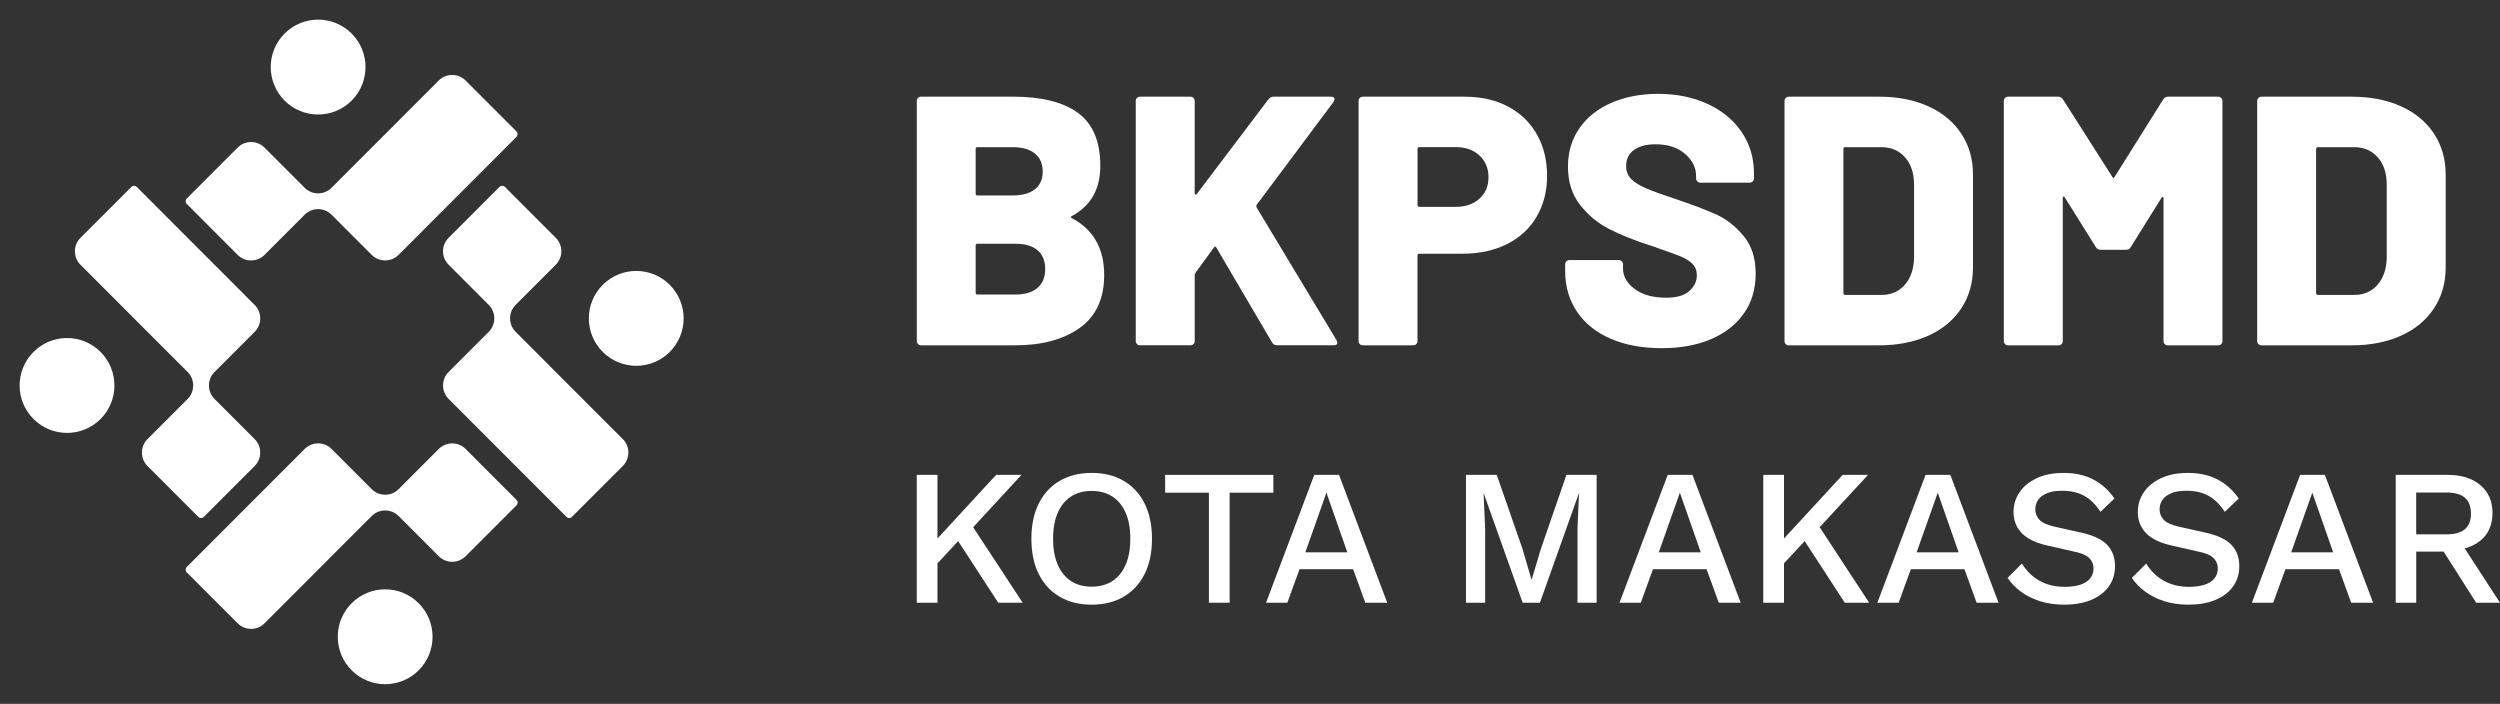
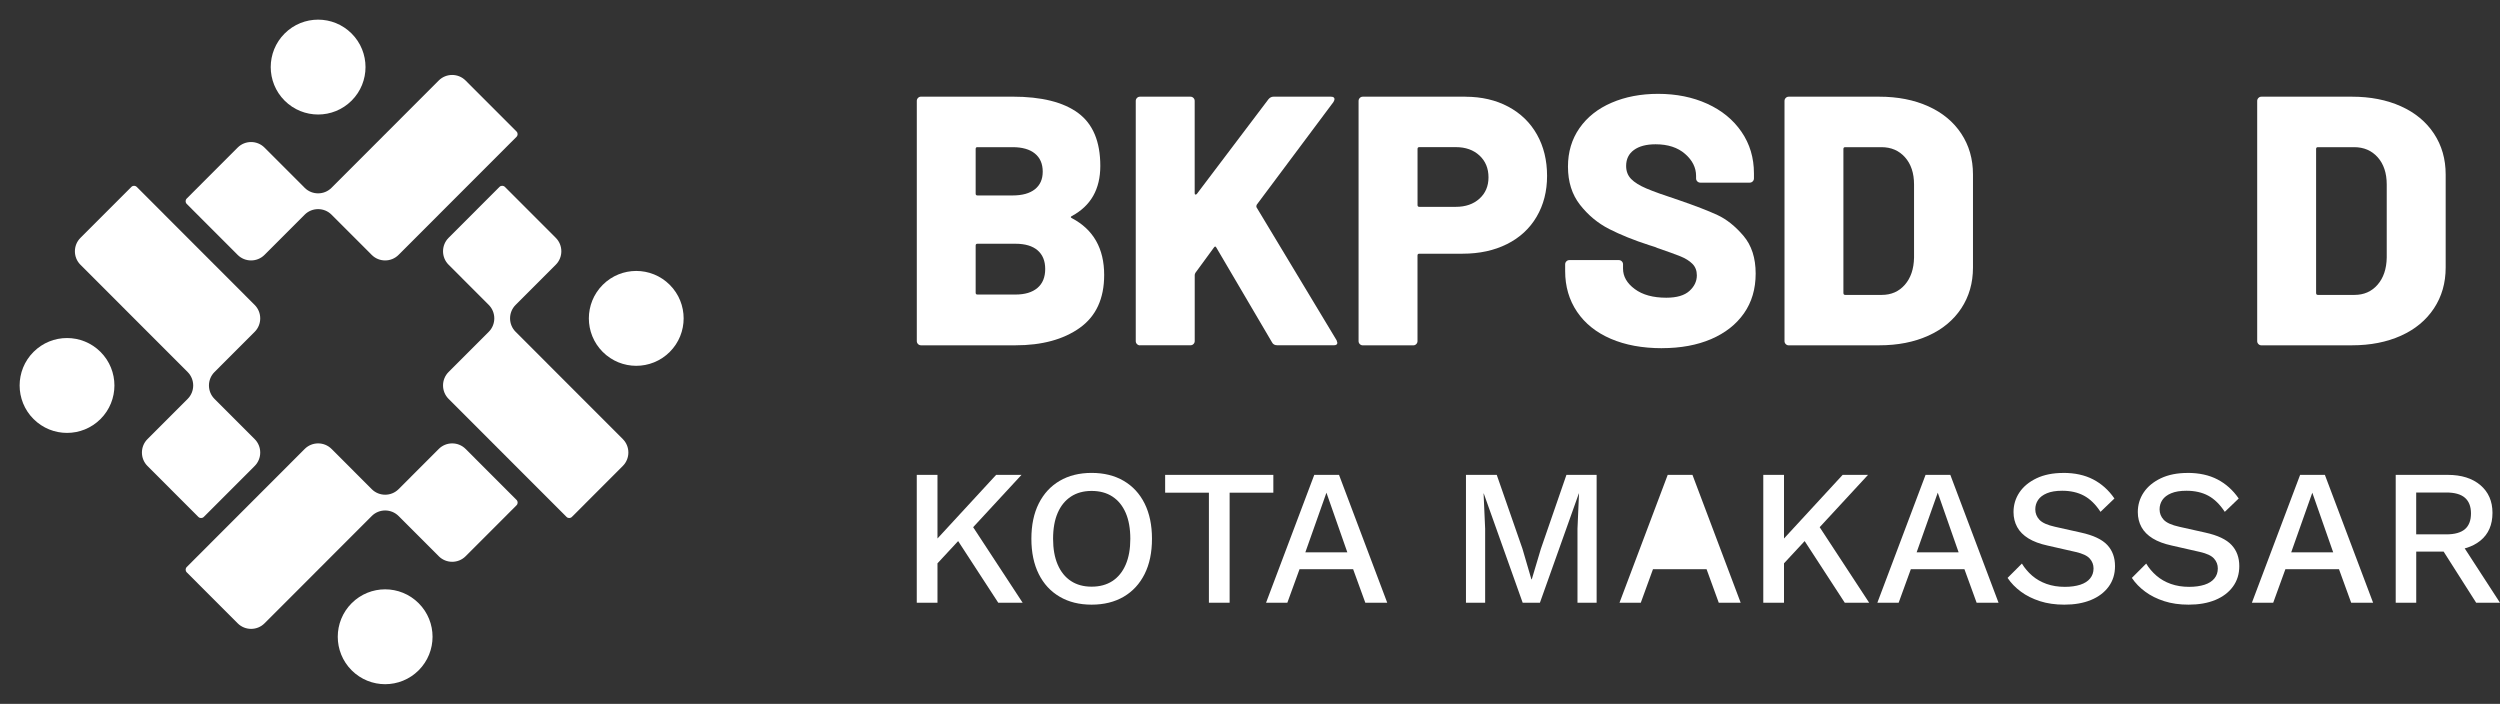
<svg xmlns="http://www.w3.org/2000/svg" width="1300" height="366" viewBox="0 0 1300 366" fill="none">
  <rect x="0" y="0" width="1300" height="366" fill="#333333" stroke="none" />
  <path d="M557.369 112.34C556.629 112.701 556.629 113.08 557.369 113.441C568.557 119.343 574.17 129.193 574.17 142.99C574.17 155.307 569.922 164.474 561.446 170.509C552.95 176.544 541.819 179.561 528.052 179.561H478.956C478.35 179.561 477.819 179.353 477.383 178.916C476.946 178.48 476.738 177.967 476.738 177.341V52.482C476.738 51.875 476.946 51.343 477.383 50.907C477.819 50.47 478.331 50.262 478.956 50.262H526.573C541.591 50.262 552.931 53.089 560.63 58.764C568.31 64.419 572.16 73.605 572.16 86.283C572.16 98.353 567.249 107.026 557.388 112.321L557.369 112.34ZM508.273 76.509C507.667 76.509 507.344 76.812 507.344 77.439V100.706C507.344 101.313 507.648 101.636 508.273 101.636H526.535C531.579 101.636 535.447 100.554 538.159 98.41C540.871 96.246 542.217 93.21 542.217 89.262C542.217 85.201 540.871 82.05 538.159 79.849C535.447 77.628 531.579 76.528 526.535 76.528H508.273V76.509ZM528.014 153.162C532.944 153.162 536.756 152.024 539.449 149.746C542.16 147.469 543.507 144.167 543.507 139.859C543.507 135.664 542.179 132.438 539.544 130.161C536.889 127.883 533.058 126.745 528.014 126.745H508.273C507.667 126.745 507.344 127.048 507.344 127.674V152.233C507.344 152.84 507.648 153.162 508.273 153.162H528.014Z" fill="white" />
  <path d="M592.811 179.58C592.204 179.58 591.673 179.371 591.237 178.935C590.8 178.498 590.592 177.986 590.592 177.36V52.501C590.592 51.894 590.8 51.362 591.237 50.926C591.673 50.489 592.185 50.28 592.811 50.28H619.017C619.624 50.28 620.155 50.489 620.591 50.926C621.028 51.362 621.236 51.875 621.236 52.501V100.516C621.236 100.877 621.35 101.105 621.596 101.161C621.843 101.218 622.089 101.124 622.336 100.877L659.617 51.571C660.357 50.717 661.21 50.28 662.196 50.28H692.101C693.334 50.28 693.941 50.717 693.941 51.571C693.941 51.931 693.751 52.425 693.391 53.051L653.53 106.418C653.284 106.912 653.227 107.348 653.341 107.709L695.04 176.961C695.287 177.701 695.42 178.138 695.42 178.252C695.42 179.106 694.813 179.542 693.58 179.542H664.244C662.898 179.542 661.969 179.049 661.476 178.062L632.5 128.756C632.14 128.016 631.704 128.016 631.211 128.756L621.615 141.87C621.369 142.364 621.255 142.724 621.255 142.971V177.322C621.255 177.929 621.047 178.461 620.61 178.897C620.174 179.334 619.662 179.542 619.036 179.542H592.829L592.811 179.58Z" fill="white" />
  <path d="M762.037 50.299C770.4 50.299 777.814 52.026 784.281 55.462C790.747 58.916 795.715 63.736 799.223 69.961C802.732 76.186 804.476 83.36 804.476 91.483C804.476 99.491 802.656 106.57 799.034 112.719C795.412 118.887 790.273 123.613 783.617 126.934C776.98 130.255 769.281 131.925 760.539 131.925H738.03C737.423 131.925 737.1 132.229 737.1 132.855V177.36C737.1 177.967 736.892 178.498 736.456 178.935C736.019 179.371 735.507 179.58 734.882 179.58H708.675C708.068 179.58 707.537 179.371 707.101 178.935C706.665 178.498 706.456 177.986 706.456 177.36V52.501C706.456 51.894 706.665 51.362 707.101 50.926C707.537 50.489 708.049 50.28 708.675 50.28H761.999L762.037 50.299ZM757.05 107.557C762.094 107.557 766.19 106.134 769.319 103.306C772.448 100.478 774.021 96.778 774.021 92.223C774.021 87.535 772.448 83.758 769.319 80.855C766.19 77.97 762.094 76.508 757.05 76.508H738.049C737.442 76.508 737.119 76.812 737.119 77.439V106.627C737.119 107.235 737.423 107.557 738.049 107.557H757.05Z" fill="white" />
  <path d="M864.267 181.061C854.065 181.061 845.171 179.428 837.605 176.164C830.039 172.9 824.198 168.231 820.064 162.12C815.949 156.028 813.882 148.968 813.882 140.978V137.467C813.882 136.86 814.091 136.328 814.527 135.892C814.963 135.455 815.475 135.247 816.101 135.247H841.758C842.365 135.247 842.896 135.455 843.332 135.892C843.768 136.328 843.977 136.841 843.977 137.467V139.688C843.977 143.749 846.006 147.298 850.064 150.297C854.122 153.314 859.602 154.813 866.486 154.813C871.89 154.813 875.892 153.637 878.49 151.302C881.068 148.968 882.358 146.254 882.358 143.18C882.358 140.713 881.581 138.72 880.045 137.183C878.508 135.645 876.442 134.355 873.863 133.311C871.284 132.267 867.282 130.825 861.859 128.965C861.119 128.604 860.38 128.32 859.64 128.13C858.901 127.94 858.218 127.731 857.611 127.485C849.609 124.903 842.668 122.095 836.752 119.077C830.854 116.06 825.81 111.865 821.619 106.513C817.428 101.162 815.342 94.538 815.342 86.662C815.342 79.033 817.334 72.352 821.335 66.621C825.336 60.889 830.892 56.486 838.041 53.412C845.171 50.337 853.231 48.8 862.219 48.8C871.701 48.8 880.215 50.527 887.781 53.962C895.348 57.416 901.283 62.275 905.588 68.557C909.892 74.838 912.054 82.031 912.054 90.173V92.754C912.054 93.361 911.846 93.893 911.409 94.329C910.973 94.766 910.461 94.975 909.835 94.975H884.178C883.572 94.975 883.041 94.766 882.604 94.329C882.168 93.893 881.96 93.38 881.96 92.754V91.464C881.96 87.156 880.044 83.341 876.233 80.02C872.421 76.698 867.32 75.028 860.911 75.028C856.113 75.028 852.358 76.015 849.647 77.989C846.935 79.963 845.589 82.734 845.589 86.301C845.589 89.015 846.442 91.255 848.168 93.039C849.893 94.823 852.567 96.493 856.189 98.03C859.811 99.567 865.386 101.579 872.895 104.027C881.505 106.988 888.218 109.569 893.015 111.789C897.813 114.01 902.326 117.616 906.574 122.588C910.822 127.579 912.945 134.127 912.945 142.25C912.945 150.259 910.916 157.148 906.858 162.936C902.8 168.725 897.111 173.185 889.791 176.335C882.472 179.466 873.957 181.042 864.229 181.042L864.267 181.061Z" fill="white" />
  <path d="M930.164 179.58C929.557 179.58 929.026 179.371 928.59 178.935C928.154 178.498 927.945 177.986 927.945 177.36V52.501C927.945 51.894 928.154 51.362 928.59 50.926C929.026 50.489 929.538 50.28 930.164 50.28H977.23C986.826 50.28 995.321 51.95 1002.7 55.272C1010.07 58.593 1015.8 63.337 1019.86 69.487C1023.92 75.635 1025.95 82.715 1025.95 90.723V139.118C1025.95 147.127 1023.92 154.206 1019.86 160.355C1015.8 166.504 1010.07 171.249 1002.7 174.57C995.321 177.891 986.826 179.561 977.23 179.561H930.164V179.58ZM958.59 152.422C958.59 153.029 958.893 153.352 959.519 153.352H978.52C983.431 153.352 987.433 151.606 990.505 148.095C993.577 144.584 995.188 139.877 995.302 133.975V95.923C995.302 90.021 993.728 85.296 990.599 81.784C987.47 78.273 983.374 76.528 978.33 76.528H959.5C958.893 76.528 958.571 76.831 958.571 77.457V152.441L958.59 152.422Z" fill="white" />
-   <path d="M1124.86 51.761C1125.35 50.774 1126.2 50.28 1127.44 50.28H1153.45C1154.06 50.28 1154.59 50.489 1155.03 50.926C1155.46 51.362 1155.67 51.875 1155.67 52.501V177.36C1155.67 177.967 1155.46 178.498 1155.03 178.935C1154.59 179.371 1154.08 179.58 1153.45 179.58H1127.25C1126.64 179.58 1126.11 179.371 1125.67 178.935C1125.24 178.498 1125.03 177.986 1125.03 177.36V103.116C1125.03 102.623 1124.91 102.376 1124.67 102.376C1124.42 102.376 1124.17 102.566 1123.93 102.926L1108.06 128.414C1107.56 129.401 1106.71 129.895 1105.48 129.895H1092.37C1091.14 129.895 1090.29 129.401 1089.79 128.414L1073.73 102.737C1073.49 102.376 1073.24 102.186 1072.99 102.186C1072.75 102.186 1072.63 102.433 1072.63 102.926V177.36C1072.63 177.967 1072.42 178.498 1071.99 178.935C1071.55 179.371 1071.04 179.58 1070.41 179.58H1044.21C1043.6 179.58 1043.07 179.371 1042.63 178.935C1042.2 178.498 1041.99 177.986 1041.99 177.36V52.501C1041.99 51.894 1042.2 51.362 1042.63 50.926C1043.07 50.489 1043.58 50.28 1044.21 50.28H1070.22C1071.32 50.28 1072.2 50.774 1072.8 51.761L1098.46 92.033C1098.82 92.773 1099.2 92.773 1099.56 92.033L1124.84 51.761H1124.86Z" fill="white" />
  <path d="M1175.96 179.58C1175.36 179.58 1174.82 179.371 1174.39 178.935C1173.95 178.498 1173.74 177.986 1173.74 177.36V52.501C1173.74 51.894 1173.95 51.362 1174.39 50.926C1174.82 50.489 1175.34 50.28 1175.96 50.28H1223.03C1232.62 50.28 1241.12 51.95 1248.5 55.272C1255.87 58.593 1261.6 63.337 1265.66 69.487C1269.72 75.635 1271.75 82.715 1271.75 90.723V139.118C1271.75 147.127 1269.72 154.206 1265.66 160.355C1261.6 166.504 1255.87 171.249 1248.5 174.57C1241.12 177.891 1232.62 179.561 1223.03 179.561H1175.96V179.58ZM1204.39 152.422C1204.39 153.029 1204.69 153.352 1205.32 153.352H1224.32C1229.23 153.352 1233.23 151.606 1236.3 148.095C1239.38 144.584 1240.99 139.877 1241.1 133.975V95.923C1241.1 90.021 1239.53 85.296 1236.4 81.784C1233.27 78.273 1229.17 76.528 1224.13 76.528H1205.3C1204.69 76.528 1204.37 76.831 1204.37 77.457V152.441L1204.39 152.422Z" fill="white" />
  <path d="M531.181 246.935L501.579 278.97L500.366 279.065L483.147 297.607L482.142 285.821L517.982 246.935H531.162H531.181ZM487.49 246.935V313.416H476.719V246.935H487.49ZM503.798 270.714L531.788 313.435H519.101L495.246 276.769L503.798 270.733V270.714Z" fill="white" />
  <path d="M567.627 245.91C574.075 245.91 579.631 247.295 584.334 250.047C589.037 252.799 592.659 256.727 595.2 261.832C597.741 266.938 599.03 273.049 599.03 280.166C599.03 287.283 597.76 293.394 595.2 298.499C592.64 303.604 589.018 307.532 584.334 310.284C579.631 313.036 574.075 314.422 567.627 314.422C561.256 314.422 555.719 313.055 551.016 310.284C546.313 307.532 542.691 303.604 540.15 298.499C537.609 293.394 536.319 287.283 536.319 280.166C536.319 273.049 537.59 266.938 540.15 261.832C542.71 256.727 546.332 252.799 551.016 250.047C555.719 247.295 561.256 245.91 567.627 245.91ZM567.627 255.285C563.474 255.285 559.89 256.253 556.913 258.208C553.936 260.162 551.623 262.971 550.011 266.672C548.399 270.373 547.602 274.871 547.602 280.166C547.602 285.404 548.399 289.883 550.011 293.621C551.623 297.341 553.917 300.188 556.913 302.143C559.89 304.097 563.474 305.065 567.627 305.065C571.856 305.065 575.459 304.097 578.455 302.143C581.432 300.188 583.746 297.36 585.358 293.621C586.97 289.902 587.766 285.404 587.766 280.166C587.766 274.852 586.951 270.354 585.358 266.672C583.746 262.971 581.451 260.162 578.455 258.208C575.478 256.253 571.856 255.285 567.627 255.285Z" fill="white" />
  <path d="M662.139 246.935V256.196H639.403V313.416H628.632V256.196H605.876V246.935H662.139Z" fill="white" />
  <path d="M721.342 313.416H709.964L703.631 295.994H675.755L669.421 313.416H658.347L683.416 246.935H696.292L721.361 313.416H721.342ZM678.77 287.226H700.615L689.75 256.196L678.77 287.226Z" fill="white" />
  <path d="M830.247 246.935V313.416H820.291V274.928L821.088 256.595H820.993L800.759 313.416H791.79L771.556 256.595H771.461L772.277 274.928V313.416H762.302V246.935H778.307L791.695 285.404L796.322 301.232H796.531L801.252 285.404L814.546 246.935H830.247Z" fill="white" />
-   <path d="M905.132 313.416H893.754L887.421 295.994H859.545L853.211 313.416H842.137L867.206 246.935H880.082L905.151 313.416H905.132ZM862.56 287.226H884.405L873.54 256.196L862.56 287.226Z" fill="white" />
+   <path d="M905.132 313.416H893.754L887.421 295.994H859.545L853.211 313.416H842.137L867.206 246.935H880.082L905.151 313.416H905.132ZM862.56 287.226H884.405L862.56 287.226Z" fill="white" />
  <path d="M971.371 246.935L941.769 278.97L940.556 279.065L923.337 297.607L922.332 285.821L958.172 246.935H971.352H971.371ZM927.68 246.935V313.416H916.909V246.935H927.68ZM943.988 270.714L971.977 313.435H959.291L935.436 276.769L943.988 270.733V270.714Z" fill="white" />
  <path d="M1039.22 313.416H1027.84L1021.51 295.994H993.633L987.3 313.416H976.225L1001.29 246.935H1014.17L1039.24 313.416H1039.22ZM996.648 287.226H1018.49L1007.63 256.196L996.648 287.226Z" fill="white" />
  <path d="M1072.94 245.91C1078.91 245.91 1084.07 247.029 1088.43 249.288C1092.79 251.546 1096.49 254.848 1099.5 259.213L1092.26 266.16C1089.72 262.269 1086.84 259.46 1083.65 257.752C1080.46 256.044 1076.69 255.19 1072.33 255.19C1069.11 255.19 1066.45 255.627 1064.38 256.5C1062.3 257.373 1060.78 258.53 1059.81 259.973C1058.85 261.415 1058.35 263.047 1058.35 264.85C1058.35 266.938 1059.07 268.741 1060.52 270.297C1061.96 271.834 1064.65 273.049 1068.61 273.922L1082.1 276.939C1088.54 278.344 1093.09 280.507 1095.79 283.392C1098.48 286.277 1099.81 289.94 1099.81 294.38C1099.81 298.48 1098.71 302.029 1096.49 305.065C1094.27 308.083 1091.2 310.398 1087.27 312.011C1083.35 313.625 1078.74 314.422 1073.43 314.422C1068.73 314.422 1064.5 313.814 1060.74 312.6C1056.99 311.385 1053.69 309.753 1050.88 307.665C1048.06 305.578 1045.74 303.205 1043.94 300.51L1051.39 293.052C1052.8 295.405 1054.58 297.493 1056.72 299.353C1058.87 301.194 1061.37 302.636 1064.21 303.642C1067.06 304.648 1070.24 305.16 1073.73 305.16C1076.82 305.16 1079.48 304.781 1081.73 304.059C1083.99 303.319 1085.7 302.238 1086.87 300.776C1088.05 299.334 1088.64 297.607 1088.64 295.595C1088.64 293.64 1087.99 291.932 1086.67 290.452C1085.36 288.972 1082.93 287.833 1079.36 287.017L1064.76 283.696C1060.74 282.823 1057.41 281.589 1054.79 279.976C1052.17 278.363 1050.22 276.408 1048.95 274.093C1047.68 271.777 1047.03 269.177 1047.03 266.292C1047.03 262.535 1048.06 259.119 1050.1 256.063C1052.15 253.008 1055.13 250.559 1059.02 248.699C1062.9 246.859 1067.53 245.929 1072.92 245.929L1072.94 245.91Z" fill="white" />
  <path d="M1137.56 245.91C1143.54 245.91 1148.69 247.029 1153.06 249.288C1157.42 251.546 1161.11 254.848 1164.13 259.213L1156.89 266.16C1154.34 262.269 1151.46 259.46 1148.28 257.752C1145.09 256.044 1141.32 255.19 1136.96 255.19C1133.73 255.19 1131.08 255.627 1129.01 256.5C1126.92 257.373 1125.41 258.53 1124.44 259.973C1123.47 261.415 1122.98 263.047 1122.98 264.85C1122.98 266.938 1123.7 268.741 1125.14 270.297C1126.58 271.834 1129.28 273.049 1133.24 273.922L1146.72 276.939C1153.17 278.344 1157.72 280.507 1160.41 283.392C1163.11 286.277 1164.43 289.94 1164.43 294.38C1164.43 298.48 1163.33 302.029 1161.11 305.065C1158.9 308.083 1155.82 310.398 1151.9 312.011C1147.97 313.625 1143.37 314.422 1138.06 314.422C1133.35 314.422 1129.12 313.814 1125.37 312.6C1121.61 311.385 1118.31 309.753 1115.51 307.665C1112.68 305.578 1110.37 303.205 1108.57 300.51L1116.02 293.052C1117.42 295.405 1119.21 297.493 1121.35 299.353C1123.49 301.194 1125.99 302.636 1128.84 303.642C1131.68 304.648 1134.87 305.16 1138.36 305.16C1141.45 305.16 1144.1 304.781 1146.36 304.059C1148.62 303.319 1150.32 302.238 1151.5 300.776C1152.68 299.334 1153.26 297.607 1153.26 295.595C1153.26 293.64 1152.62 291.932 1151.29 290.452C1149.98 288.972 1147.56 287.833 1143.99 287.017L1129.39 283.696C1125.37 282.823 1122.03 281.589 1119.41 279.976C1116.8 278.363 1114.84 276.408 1113.57 274.093C1112.3 271.777 1111.66 269.177 1111.66 266.292C1111.66 262.535 1112.68 259.119 1114.73 256.063C1116.78 253.008 1119.76 250.559 1123.64 248.699C1127.53 246.859 1132.16 245.929 1137.54 245.929L1137.56 245.91Z" fill="white" />
  <path d="M1233.99 313.416H1222.61L1216.28 295.994H1188.4L1182.07 313.416H1170.99L1196.06 246.935H1208.94L1234.01 313.416H1233.99ZM1191.42 287.226H1213.26L1202.4 256.196L1191.42 287.226Z" fill="white" />
  <path d="M1272.84 246.935C1279.96 246.935 1285.61 248.718 1289.8 252.267C1293.99 255.835 1296.09 260.637 1296.09 266.672C1296.09 272.916 1293.99 277.736 1289.8 281.134C1285.61 284.531 1279.96 286.22 1272.84 286.22L1271.84 286.827H1256.44V313.416H1245.77V246.935H1272.84ZM1272.03 277.869C1276.39 277.869 1279.63 276.977 1281.74 275.193C1283.84 273.409 1284.91 270.676 1284.91 266.976C1284.91 263.351 1283.84 260.637 1281.74 258.815C1279.63 256.993 1276.39 256.101 1272.03 256.101H1256.42V277.869H1272.03ZM1278.36 280.09L1300 313.435H1287.62L1269.09 284.322L1278.34 280.09H1278.36Z" fill="white" />
  <path d="M182.85 52.323C192.475 42.691 192.475 27.074 182.85 17.441C173.225 7.809 157.62 7.809 147.995 17.441C138.37 27.074 138.37 42.691 147.995 52.323C157.62 61.956 173.225 61.956 182.85 52.323Z" fill="white" />
  <path fill-rule="evenodd" clip-rule="evenodd" d="M97.097 103.248L123.589 76.735C127.419 72.901 133.696 72.901 137.527 76.735L158.443 97.668C162.273 101.502 168.55 101.502 172.381 97.668L228.151 41.853C231.982 38.019 238.258 38.019 242.089 41.853L268.58 68.366C269.358 69.144 269.358 70.377 268.58 71.156L207.235 132.551C203.404 136.384 197.127 136.384 193.297 132.551L172.362 111.598C168.531 107.784 162.273 107.803 158.443 111.617L137.527 132.551C133.696 136.384 127.419 136.384 123.589 132.551L97.097 106.038C96.32 105.26 96.32 104.026 97.097 103.248Z" fill="white" />
  <path d="M182.853 313.677C173.229 323.309 173.229 338.926 182.853 348.559C192.478 358.191 208.083 358.191 217.708 348.559C227.333 338.926 227.333 323.309 217.708 313.677C208.083 304.044 192.478 304.044 182.853 313.677Z" fill="white" />
  <path fill-rule="evenodd" clip-rule="evenodd" d="M268.599 262.742L242.108 289.255C238.277 293.089 232.001 293.089 228.17 289.255L207.254 268.322C203.423 264.488 197.147 264.488 193.316 268.322L137.546 324.137C133.715 327.971 127.438 327.971 123.608 324.137L97.116 297.624C96.339 296.846 96.339 295.613 97.116 294.835L158.462 233.439C162.292 229.606 168.569 229.606 172.4 233.439L193.335 254.392C197.165 258.206 203.423 258.206 207.254 254.373L228.17 233.439C232.001 229.606 238.277 229.606 242.108 233.439L268.599 259.952C269.377 260.73 269.377 261.964 268.599 262.742Z" fill="white" />
  <path d="M52.282 183.002C42.657 173.37 27.052 173.37 17.427 183.002C7.803 192.635 7.803 208.253 17.427 217.885C27.052 227.518 42.657 227.518 52.282 217.885C61.906 208.253 61.906 192.635 52.282 183.002Z" fill="white" />
  <path fill-rule="evenodd" clip-rule="evenodd" d="M103.166 268.815L76.674 242.302C72.844 238.469 72.844 232.187 76.674 228.353L97.591 207.42C101.421 203.587 101.421 197.305 97.591 193.471L41.82 137.656C37.99 133.822 37.99 127.54 41.82 123.706L68.312 97.194C69.089 96.415 70.322 96.415 71.099 97.194L132.445 158.589C136.275 162.422 136.275 168.704 132.445 172.538L111.509 193.49C107.698 197.324 107.698 203.587 111.528 207.42L132.445 228.353C136.275 232.187 136.275 238.469 132.445 242.302L105.953 268.815C105.176 269.574 103.943 269.574 103.166 268.815Z" fill="white" />
  <path d="M313.423 182.998C323.047 192.631 338.652 192.631 348.277 182.998C357.901 173.366 357.901 157.748 348.277 148.115C338.652 138.483 323.047 138.483 313.423 148.115C303.798 157.748 303.798 173.366 313.423 182.998Z" fill="white" />
  <path fill-rule="evenodd" clip-rule="evenodd" d="M262.531 97.175L289.023 123.688C292.853 127.521 292.853 133.803 289.023 137.637L268.106 158.57C264.276 162.404 264.276 168.686 268.106 172.519L323.877 228.335C327.707 232.168 327.707 238.45 323.877 242.284L297.385 268.797C296.608 269.575 295.356 269.575 294.598 268.797L233.252 207.401C229.422 203.568 229.422 197.286 233.252 193.452L254.188 172.5C257.999 168.667 257.98 162.404 254.169 158.57L233.252 137.637C229.422 133.803 229.422 127.521 233.252 123.688L259.744 97.175C260.521 96.416 261.754 96.416 262.531 97.175Z" fill="white" />
</svg>